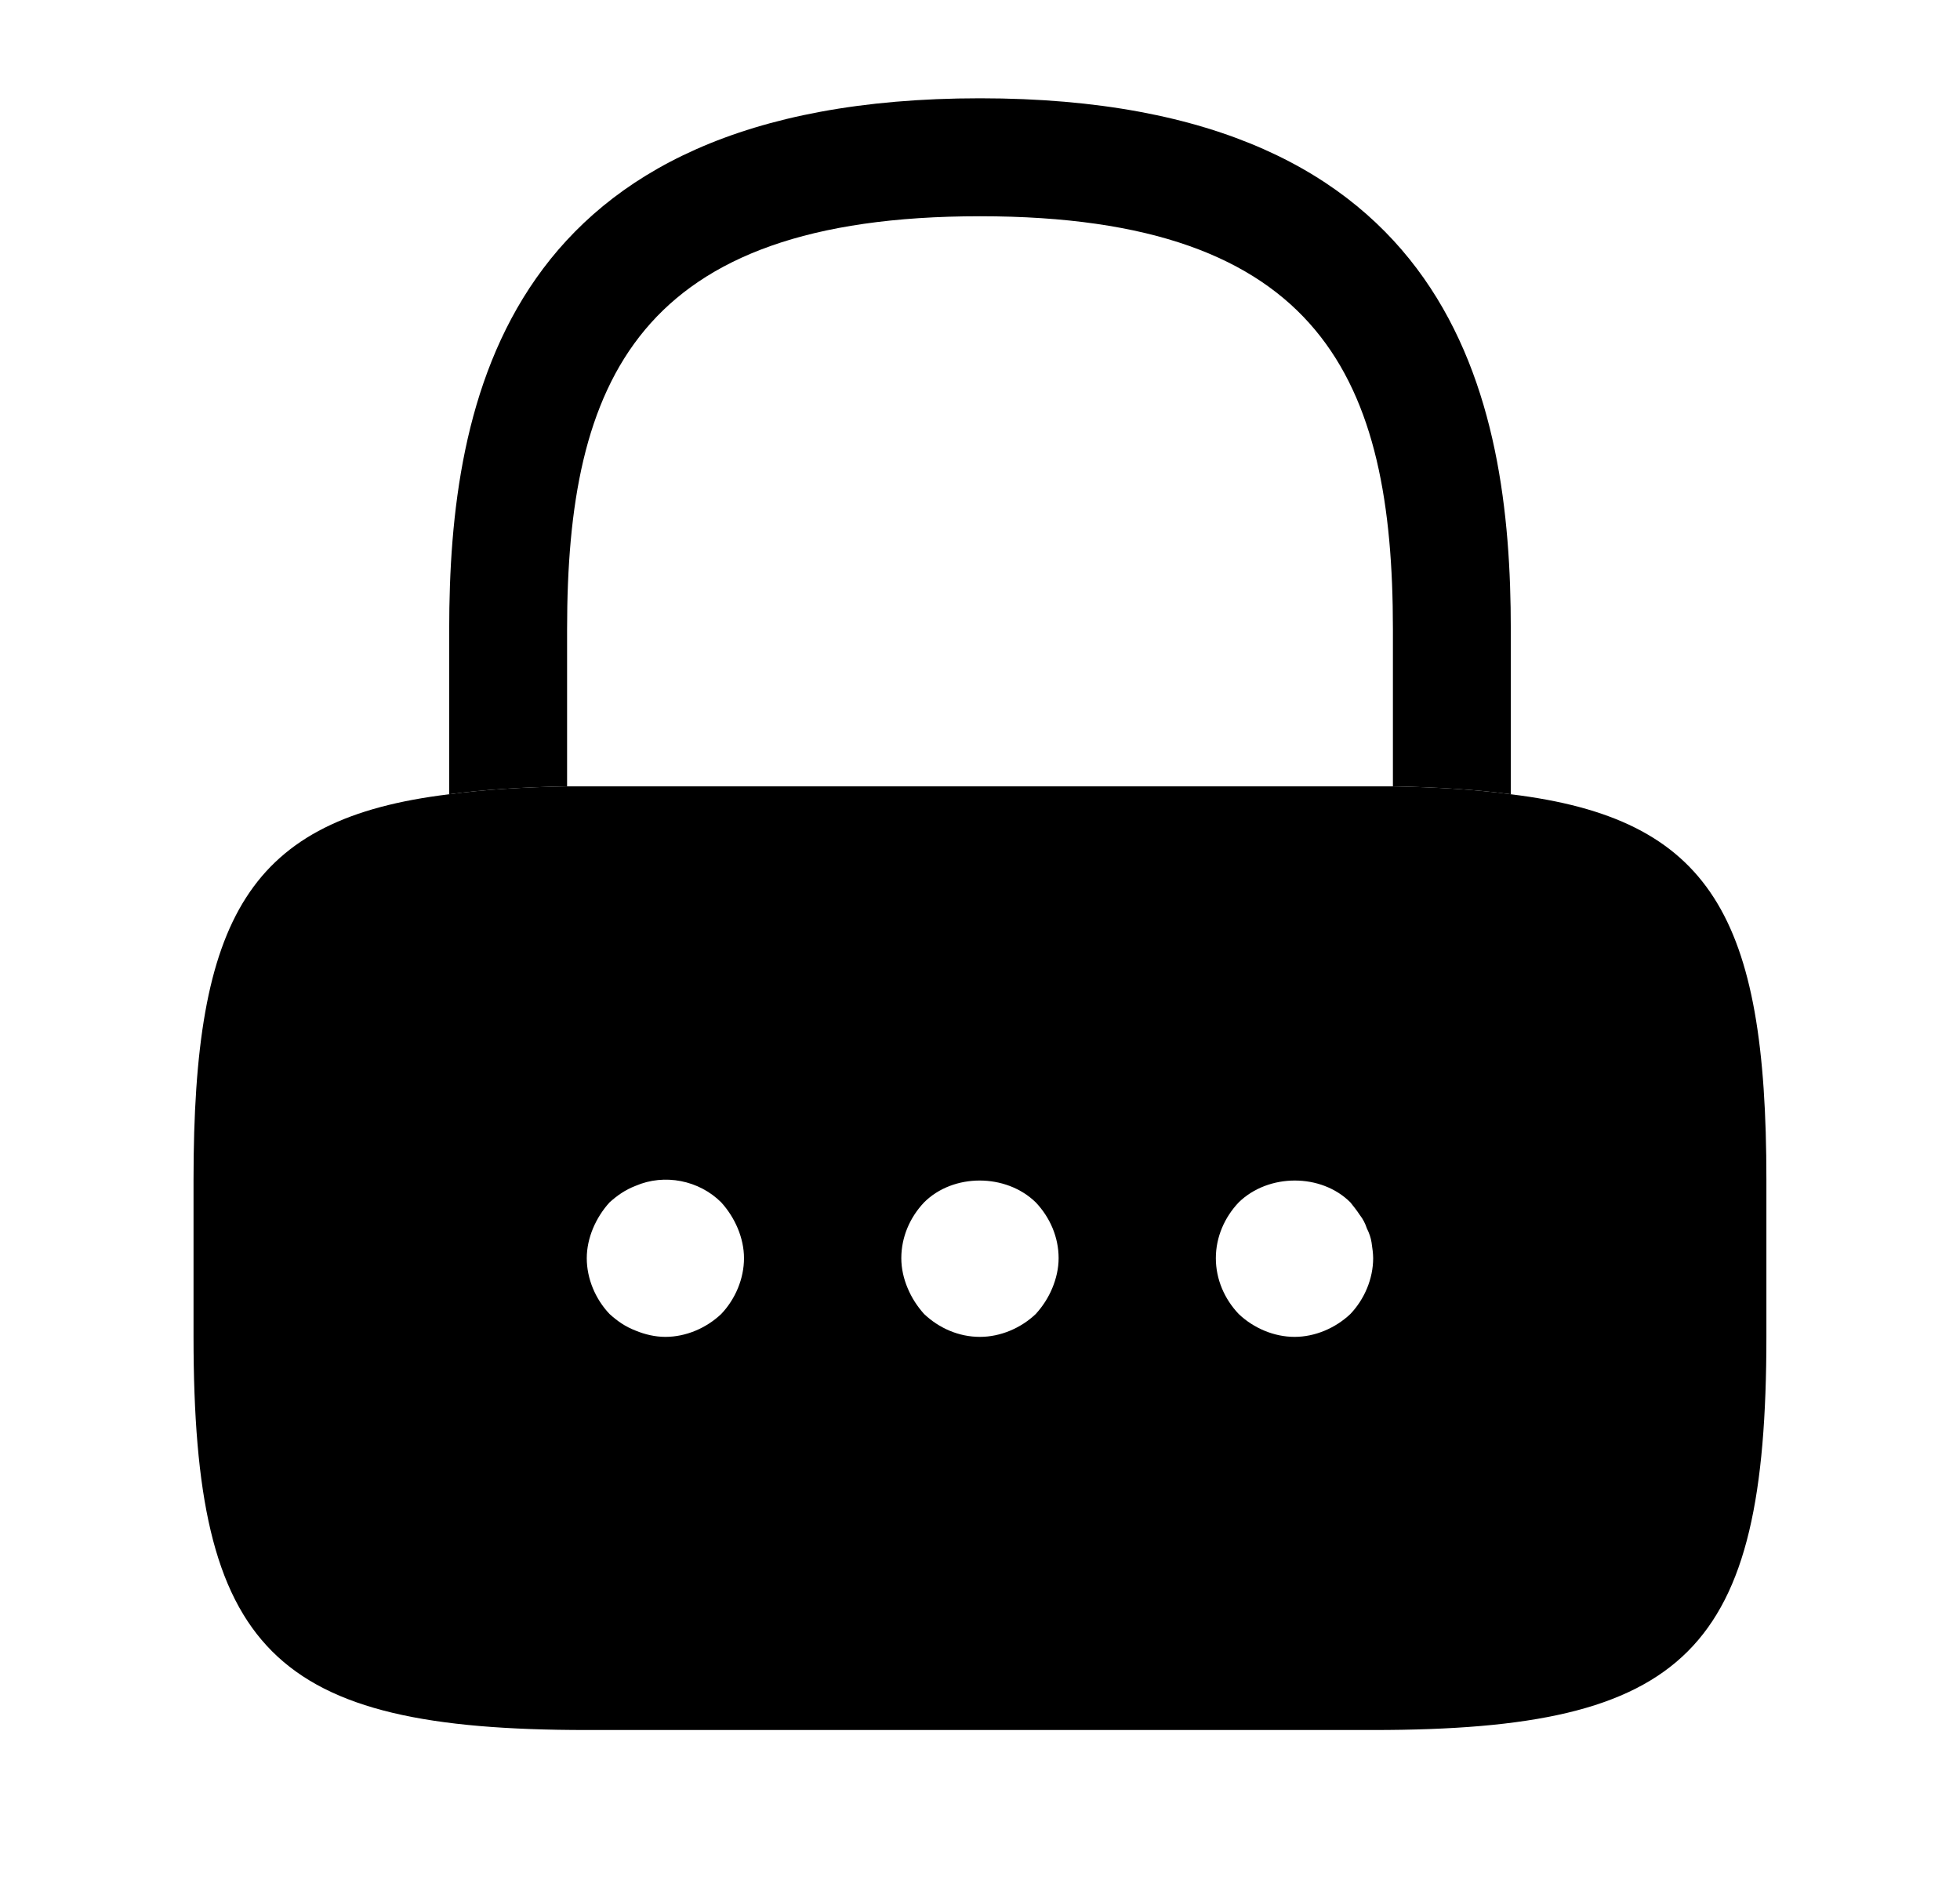
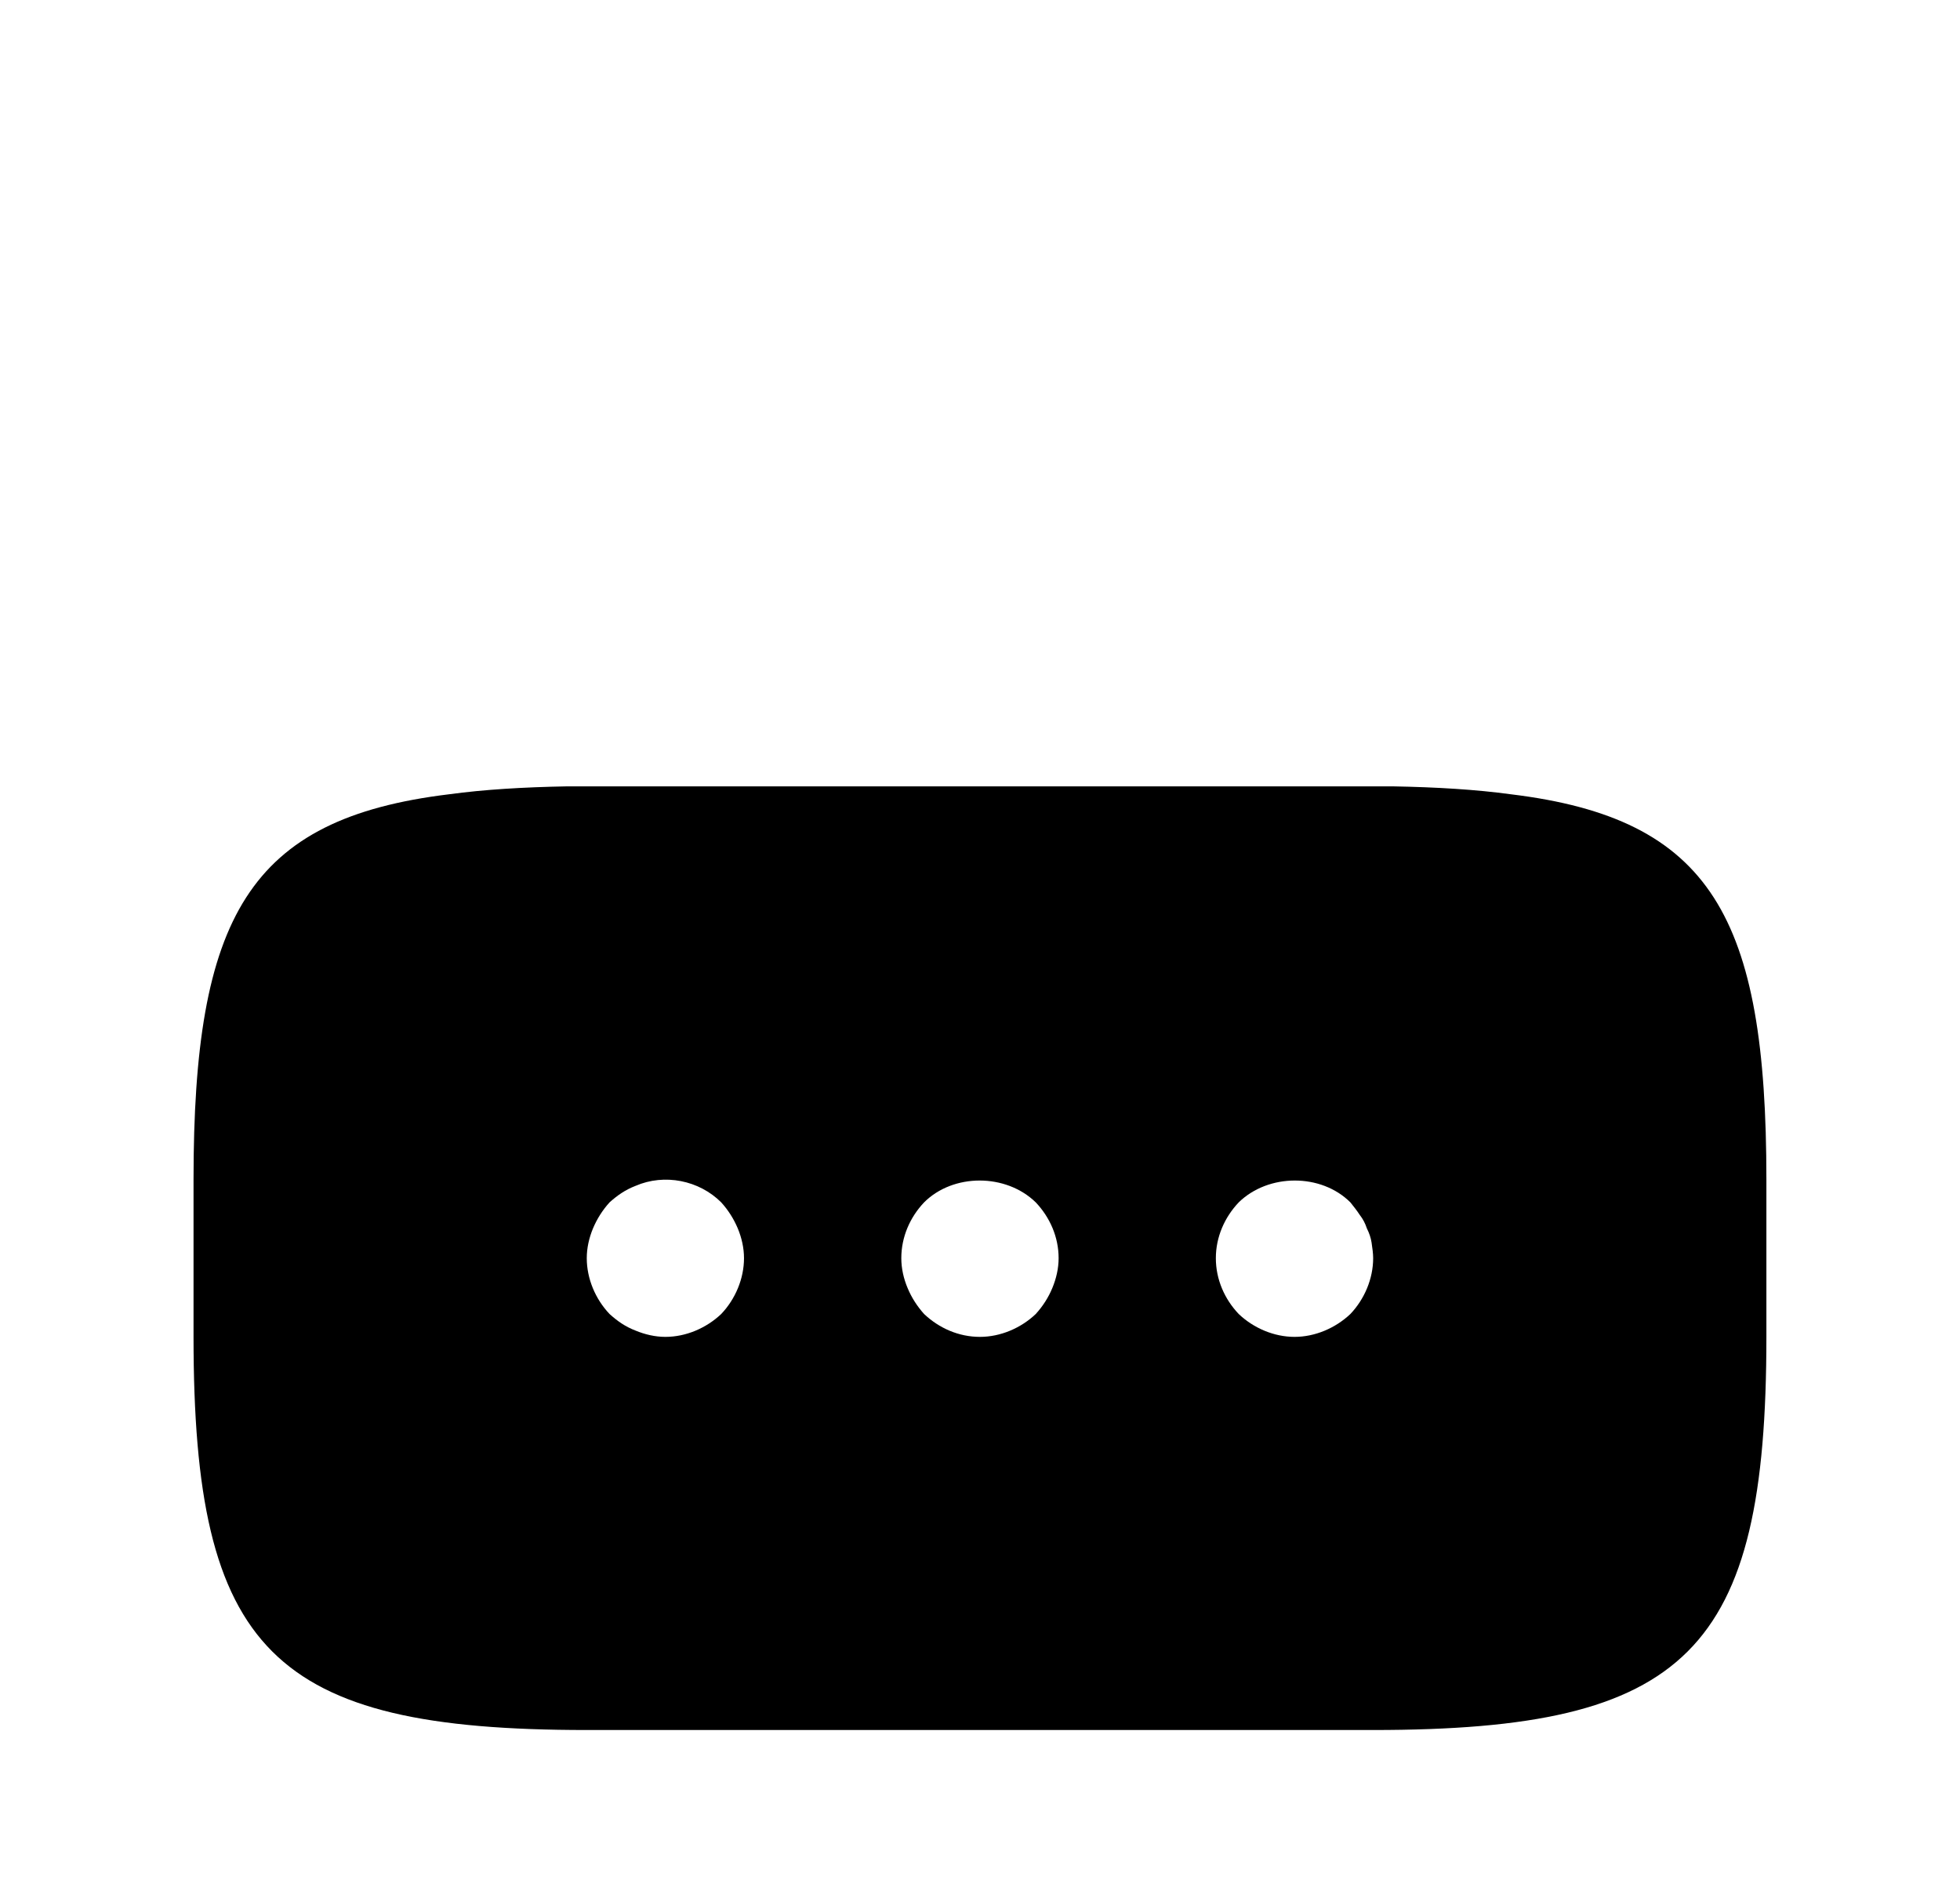
<svg xmlns="http://www.w3.org/2000/svg" width="27" height="26" viewBox="0 0 27 26" fill="none">
-   <path d="M20.812 8.667V10.942C20.336 10.877 19.794 10.844 19.188 10.833V8.667C19.188 5.254 18.223 2.979 13.5 2.979C8.777 2.979 7.812 5.254 7.812 8.667V10.833C7.206 10.844 6.664 10.877 6.188 10.942V8.667C6.188 5.525 6.946 1.354 13.5 1.354C20.054 1.354 20.812 5.525 20.812 8.667Z" fill="black" />
-   <path d="M20.812 10.942C20.335 10.877 19.794 10.844 19.187 10.833H7.812C7.205 10.844 6.664 10.877 6.187 10.942C3.424 11.277 2.666 12.632 2.666 16.25V18.417C2.666 22.75 3.749 23.833 8.083 23.833H18.916C23.249 23.833 24.333 22.75 24.333 18.417V16.25C24.333 12.632 23.574 11.277 20.812 10.942ZM9.935 18.102C9.729 18.297 9.448 18.417 9.166 18.417C9.025 18.417 8.884 18.384 8.754 18.33C8.614 18.276 8.505 18.2 8.397 18.102C8.202 17.897 8.083 17.615 8.083 17.333C8.083 17.192 8.115 17.052 8.169 16.922C8.224 16.792 8.299 16.672 8.397 16.564C8.505 16.467 8.614 16.391 8.754 16.337C9.155 16.163 9.632 16.261 9.935 16.564C10.033 16.672 10.108 16.792 10.163 16.922C10.217 17.052 10.249 17.192 10.249 17.333C10.249 17.615 10.13 17.897 9.935 18.102ZM14.496 17.745C14.442 17.875 14.366 17.994 14.268 18.102C14.063 18.297 13.781 18.417 13.499 18.417C13.207 18.417 12.936 18.297 12.73 18.102C12.633 17.994 12.557 17.875 12.503 17.745C12.448 17.615 12.416 17.474 12.416 17.333C12.416 17.041 12.535 16.77 12.73 16.564C13.131 16.163 13.857 16.163 14.268 16.564C14.463 16.77 14.583 17.041 14.583 17.333C14.583 17.474 14.55 17.615 14.496 17.745ZM18.602 18.102C18.396 18.297 18.114 18.417 17.833 18.417C17.551 18.417 17.269 18.297 17.064 18.102C16.869 17.897 16.749 17.626 16.749 17.333C16.749 17.041 16.869 16.77 17.064 16.564C17.475 16.163 18.201 16.163 18.602 16.564C18.645 16.618 18.689 16.672 18.732 16.738C18.775 16.792 18.808 16.857 18.829 16.922C18.862 16.987 18.884 17.052 18.894 17.117C18.905 17.192 18.916 17.268 18.916 17.333C18.916 17.615 18.797 17.897 18.602 18.102Z" fill="black" />
+   <path d="M20.812 10.942C20.335 10.877 19.794 10.844 19.187 10.833H7.812C7.205 10.844 6.664 10.877 6.187 10.942C3.424 11.277 2.666 12.632 2.666 16.25V18.417C2.666 22.75 3.749 23.833 8.083 23.833H18.916C23.249 23.833 24.333 22.75 24.333 18.417V16.25C24.333 12.632 23.574 11.277 20.812 10.942ZM9.935 18.102C9.729 18.297 9.448 18.417 9.166 18.417C9.025 18.417 8.884 18.384 8.754 18.33C8.614 18.276 8.505 18.2 8.397 18.102C8.202 17.897 8.083 17.615 8.083 17.333C8.083 17.192 8.115 17.052 8.169 16.922C8.224 16.792 8.299 16.672 8.397 16.564C8.505 16.467 8.614 16.391 8.754 16.337C9.155 16.163 9.632 16.261 9.935 16.564C10.033 16.672 10.108 16.792 10.163 16.922C10.217 17.052 10.249 17.192 10.249 17.333C10.249 17.615 10.13 17.897 9.935 18.102ZM14.496 17.745C14.442 17.875 14.366 17.994 14.268 18.102C14.063 18.297 13.781 18.417 13.499 18.417C13.207 18.417 12.936 18.297 12.73 18.102C12.633 17.994 12.557 17.875 12.503 17.745C12.448 17.615 12.416 17.474 12.416 17.333C12.416 17.041 12.535 16.77 12.73 16.564C13.131 16.163 13.857 16.163 14.268 16.564C14.463 16.77 14.583 17.041 14.583 17.333C14.583 17.474 14.55 17.615 14.496 17.745M18.602 18.102C18.396 18.297 18.114 18.417 17.833 18.417C17.551 18.417 17.269 18.297 17.064 18.102C16.869 17.897 16.749 17.626 16.749 17.333C16.749 17.041 16.869 16.77 17.064 16.564C17.475 16.163 18.201 16.163 18.602 16.564C18.645 16.618 18.689 16.672 18.732 16.738C18.775 16.792 18.808 16.857 18.829 16.922C18.862 16.987 18.884 17.052 18.894 17.117C18.905 17.192 18.916 17.268 18.916 17.333C18.916 17.615 18.797 17.897 18.602 18.102Z" fill="black" />
</svg>